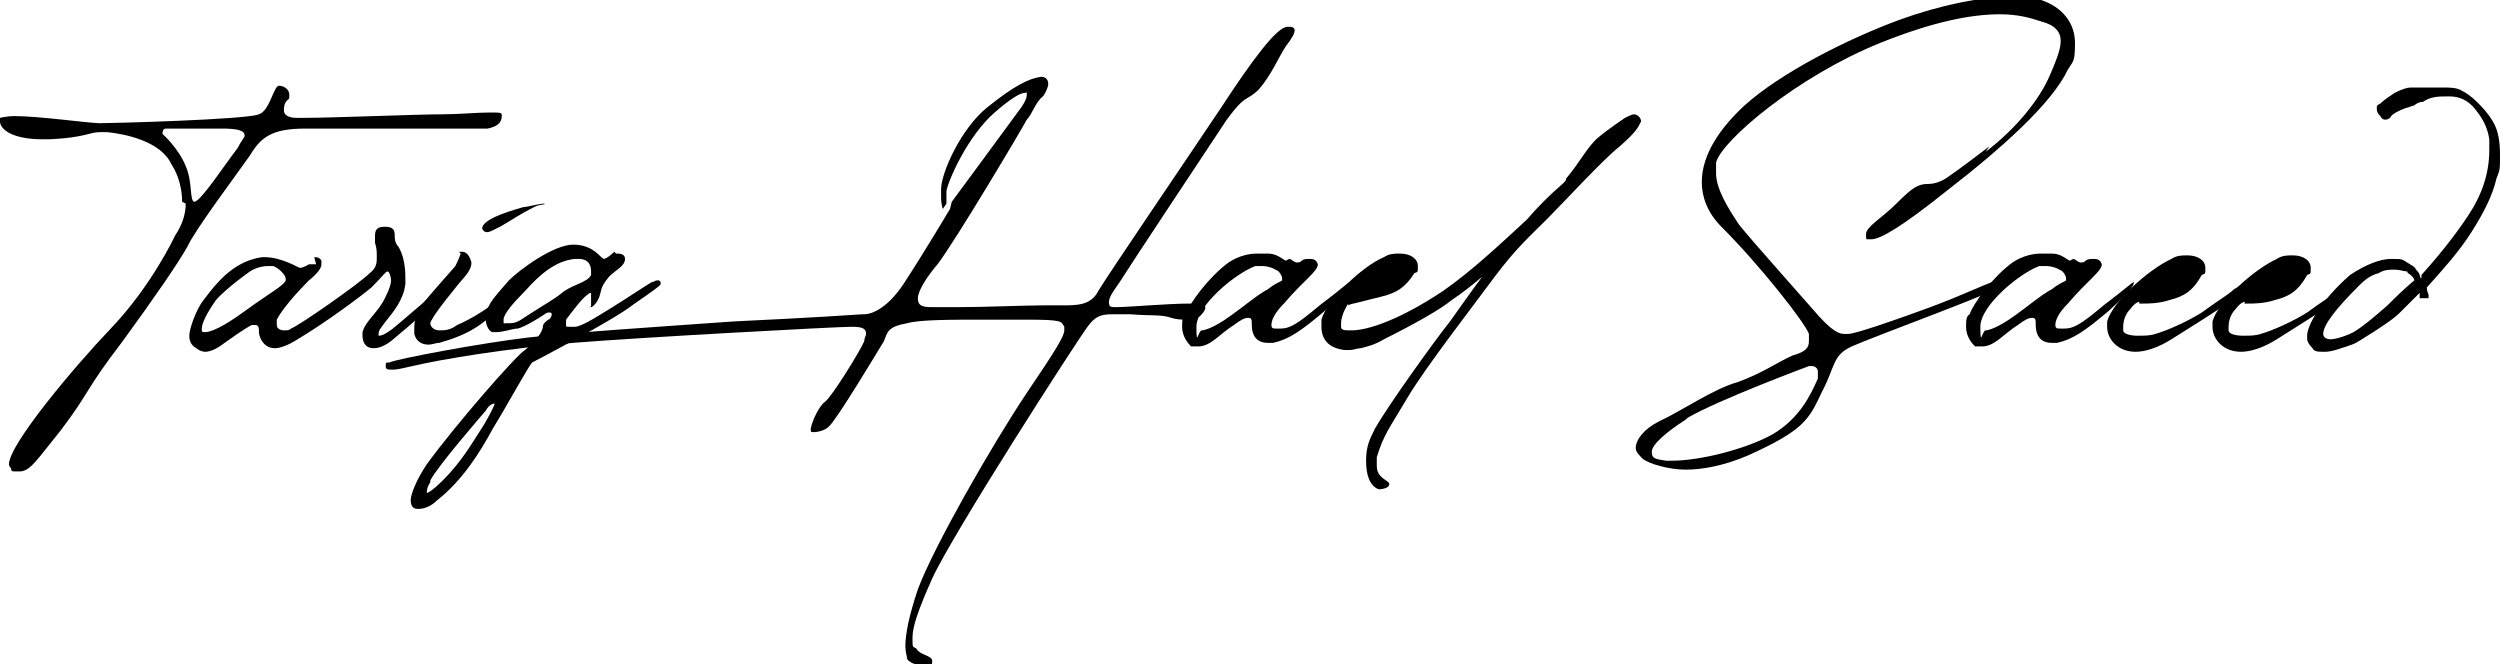
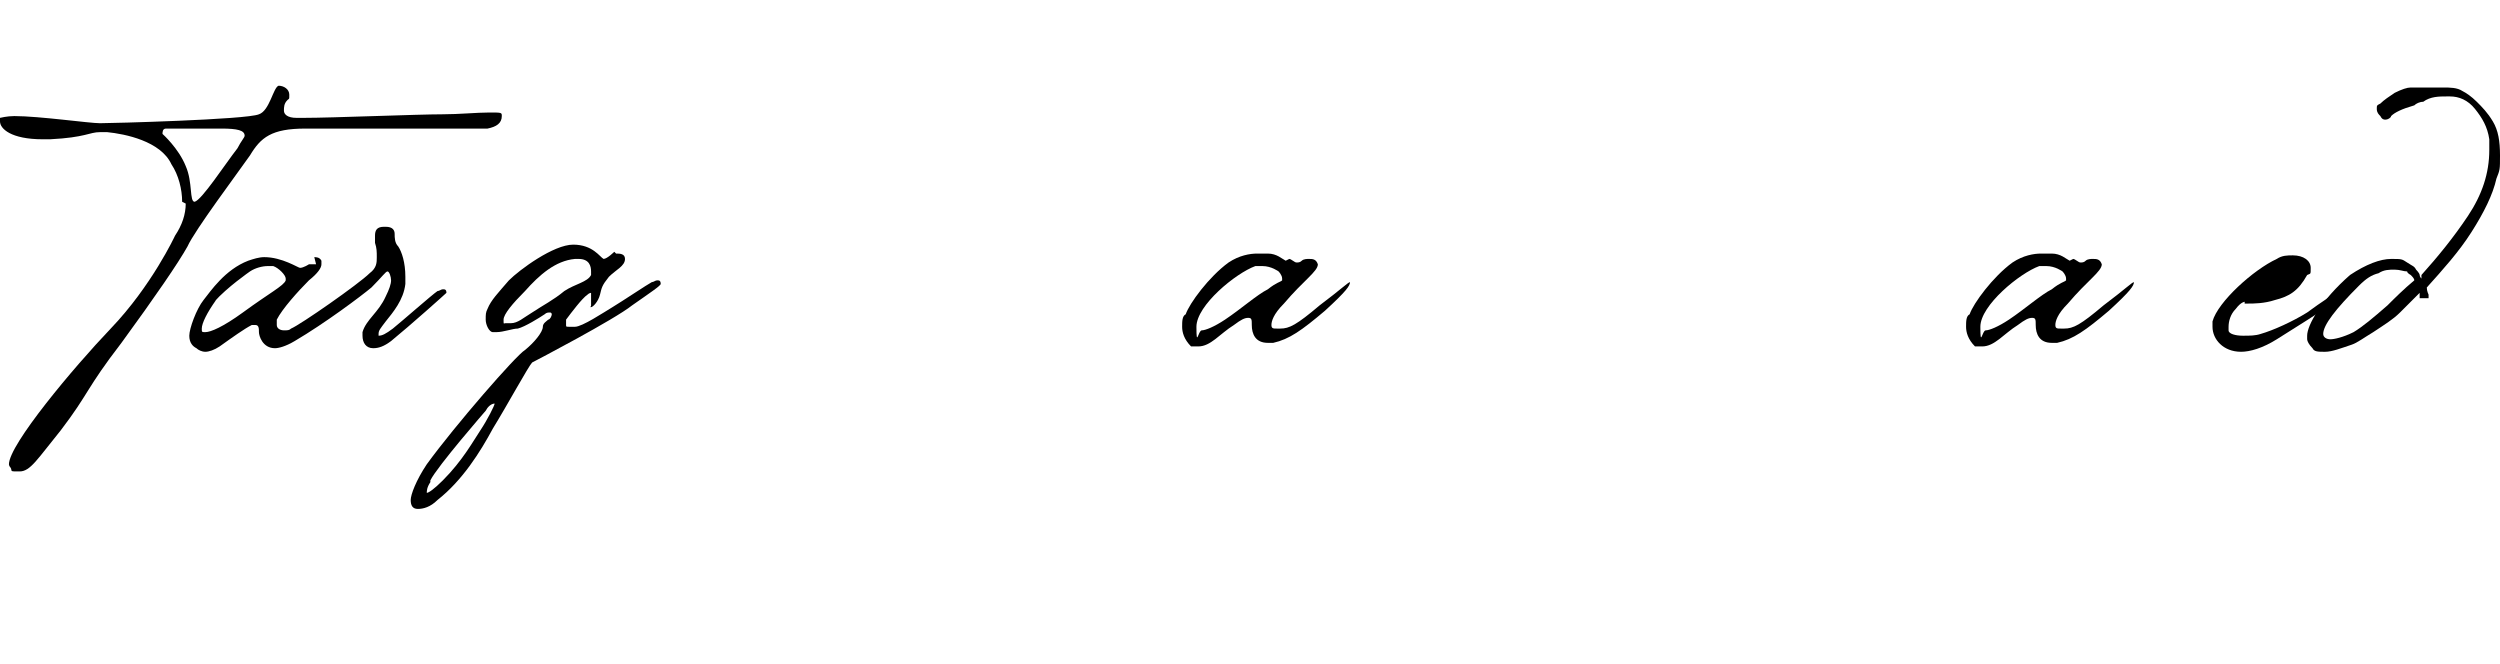
<svg xmlns="http://www.w3.org/2000/svg" id="Layer_1" version="1.1" viewBox="0 0 140 37.2">
  <path d="M10.2,11.3c0-.7-.2-1.5-.6-2.1-.6-1.3-2.6-1.7-3.6-1.8-.2,0-.3,0-.4,0-.6,0-.8.3-2.8.4h-.4c-1.8,0-2.4-.6-2.4-1s0-.1,0-.2c0,0,.4-.1.8-.1,1.4,0,4.2.4,4.8.4s8.2-.2,8.9-.5c.6-.2.8-1.5,1.1-1.6h0c.3,0,.6.2.6.5s0,.2-.1.3c-.2.2-.2.4-.2.6,0,.2.2.4.7.4h.4c1.6,0,6.4-.2,7.8-.2.9,0,1.9-.1,2.6-.1s.7,0,.7.2h0c0,.4-.3.6-.8.7-.3,0-2.2,0-4.3,0s-4.4,0-5.5,0h-.4c-1.9,0-2.5.5-3.1,1.5-.7,1-3.1,4.2-3.5,5.1-.5.9-1.8,2.8-3.7,5.4-2,2.6-1.8,2.8-3.4,4.9-1.3,1.6-1.7,2.3-2.3,2.3s-.4,0-.5-.2c0,0-.1-.1-.1-.2,0-1.1,3.6-5.4,5.7-7.6,2.3-2.4,3.6-5.2,3.6-5.2.4-.6.6-1.2.6-1.8ZM10.4,9.3c.4.9.2,2,.5,2h0c.4-.1,1.7-2.1,2.4-3,.2-.4.4-.6.4-.7,0-.3-.4-.4-1.3-.4h-3.1c-.2,0-.2.2-.2.3h0s.9.8,1.3,1.8Z" />
  <path d="M17.6,14.4c.1,0,.3,0,.4.2,0,0,0,0,0,.2,0,.2-.2.5-.7.9-.6.6-1.5,1.6-1.8,2.2,0,.1,0,.2,0,.3,0,.2.2.3.4.3s.3,0,.4-.1c.5-.2,3.8-2.5,4.4-3.1.4-.3.4-.6.4-.9s0-.5-.1-.8c0-.2,0-.3,0-.4,0-.3.1-.5.5-.5h.1c.4,0,.5.2.5.4h0c0,.2,0,.5.2.7.2.3.4.9.4,1.7s0,.2,0,.4c-.1.9-.7,1.6-1.1,2.1-.3.4-.4.5-.4.7h0c0,0,0,.1,0,.1.2,0,.4-.1.8-.4.5-.4,2.2-1.9,2.5-2.1.1,0,.2-.1.3-.1s.2,0,.2.2,0,0,0,0c-.1.1-2,1.8-3.1,2.7-.4.3-.7.4-1,.4-.4,0-.6-.3-.6-.7v-.2c.2-.7.9-1.1,1.3-2,.2-.4.3-.7.3-.9s-.1-.5-.2-.5-.3.3-.9.9c-.6.5-2.6,2-4.3,3-.5.3-.9.4-1.1.4-.7,0-.9-.7-.9-.9s0-.4-.2-.4-.1,0-.2,0c-.4.2-1.1.7-1.8,1.2-.3.2-.6.3-.8.3s-.4-.1-.5-.2c-.2-.1-.4-.3-.4-.7s.4-1.5.8-2c.4-.5,1.2-1.7,2.5-2.2.3-.1.6-.2.9-.2,1,0,1.9.6,2,.6h0c.2,0,.5-.2.5-.2.1,0,.2,0,.4,0ZM12.1,16.8c-.5.7-.8,1.3-.8,1.6h0c0,.2,0,.2.2.2.3,0,1-.3,2.1-1.1,1.5-1.1,2.3-1.5,2.4-1.8,0,0,0,0,0-.1,0-.2-.4-.6-.7-.7,0,0-.2,0-.3,0-.3,0-.7.1-1,.3,0,0-1.3.9-2,1.7Z" />
-   <path d="M25.7,14.1s0,0,.2,0c.2,0,.4.2.5.6h0c0,.5-.5.9-.8,1.3-.4.5-.9,1.1-1.3,1.7-.1.2-.2.3-.2.4,0,.2.2.4.5.4s.6,0,1-.3c1.4-.6,2.6-1.6,2.8-1.9.2-.2.4-.4.5-.4s0,0,.1,0c0,0,0,0,0,.1,0,.1,0,.2-.2.5-.3.4-1,1-1.8,1.6-.8.6-1.7.9-2.4,1.1-.2,0-.4.1-.6.1-.4,0-.7-.2-.8-.6,0-.1,0-.3,0-.4,0-.4.2-.9.4-1.2.3-.4,1.9-2.2,1.9-2.2,0,0,.2-.4.3-.7ZM27,12.8c0-.6,2-1.1,2.3-1.2.2,0,.9-.2,1.2-.2s0,0,0,0c0,.1-.2,0-.6.2-.8.4-1.2.7-1.9,1.1-.4.2-.6.3-.7.3s-.2,0-.3-.2c0,0,0,0,0-.1Z" />
  <path d="M34.5,14.2c.2,0,.5,0,.5.3h0c0,.4-.5.6-.9,1-.4.5-.4.6-.5,1-.1.4-.4.7-.5.7s0,0,0-.1,0-.2,0-.3c0,0,0-.2,0-.3s0-.1,0-.1-.1,0-.2.1c-.3.2-.9,1-1.2,1.4,0,.1,0,.2,0,.3s0,.1.2.1.2,0,.3,0c.4,0,1.6-.8,2.1-1.1.5-.3,2-1.3,2.2-1.4.1,0,.2-.1.3-.1.1,0,.2,0,.2.2,0,.1-.6.5-1.6,1.2-1,.8-5.4,3.1-5.6,3.2-.2.2-1.4,2.4-2.2,3.7-.7,1.3-1.7,2.9-3.1,4-.4.4-.8.5-1.1.5s-.4-.2-.4-.5.3-1.1.9-2c1.6-2.2,5-6.1,5.5-6.4.5-.4,1-1,1-1.3,0-.2.2-.3.3-.4.1,0,.2-.2.2-.3h0c0,0,0-.1-.1-.1s-.2,0-.3.1c-.3.2-1.1.7-1.5.8-.3,0-.8.2-1.2.2s-.2,0-.2,0c-.2,0-.4-.4-.4-.7s0-.4.1-.6c.2-.5.6-.9,1.2-1.6.6-.6,2.5-2,3.6-2h0c1.1,0,1.5.7,1.7.8h0c.2,0,.6-.4.6-.4h0ZM24.1,27c-.2.3-.2.5-.2.6s0,0,0,0c.1,0,.4-.2.9-.7,1.1-1.1,1.7-2.2,2.1-2.8.4-.6.8-1.4.8-1.5s0,0,0,0c-.2,0-.4.2-.5.4,0,0-2.7,3.1-3.1,3.9ZM33.1,15.2c0-.3-.1-.7-.7-.7h-.2c-1.1.1-2,.9-2.8,1.8-.7.7-1.2,1.3-1.2,1.6s0,.2.1.2c0,0,.2,0,.3,0,.4,0,.7-.3,1.2-.6.6-.4,1.2-.7,1.8-1.2.6-.4,1.3-.5,1.5-.9,0,0,0,0,0-.2Z" />
-   <path d="M53.3,11.3s3.1-4.2,3.9-5.3c.2-.3.3-.5.3-.7s0-.1-.1-.1c-.3,0-.9.4-1.7,1.1-1.5,1.3-2.6,3.8-2.7,4.4v.3c0,.3,0,.4,0,.4l-.2.3s-.1-.2-.1-.7,0-.3,0-.4c0-.9,1.1-3.4,2.6-4.6,1.5-1.2,2.3-1.6,3-1.7h0c.3,0,.4.2.4.4s-.2.6-.3.7c-.4.3-.6,1-.9,1.3-.2.4-4,6.8-5,8.1-.6.7-1.1,1.5-1.1,1.9s.2.5.8.5c.4,0,.9,0,1.4,0,1.6,0,3.8-.1,4.8-.1h1.1c.8,0,1.6,0,2-.8.6-1,5.1-7.6,6.9-10.3,1.7-2.6,3.1-4.5,3.7-4.5h0c.2,0,.4,0,.4.2,0,.2-.2.5-.5.9-.4.6-.8,1.6-1.5,2.4-.7.7-.7.2-1.8,1.7-1,1.5-5.7,8.6-6,9.1-.2.3-.6.8-.6,1.1s.1.3.4.3h0c.7,0,2.9-.2,4.1-.2s.6,0,.7,0c.1,0,.2.2.2.2,0,.2-.2.4-.3.5s-.4.2-.7.2-.6,0-.9-.1c-.6-.2-1-.1-2.3-.2h-.9c-.6,0-1,0-1.5.7-.6.8-7.5,11.5-8.7,14.1-.8,1.8-1.1,2.7-1.1,3.3s0,.5.2.6c.2.4.9.4.9.7s0,0,0,.1c0,.2-.2.2-.4.2-.4,0-.9-.2-1-.4,0-.1-.1-.4-.1-.7,0-.7.2-1.7.7-3.2.9-2.4,4.1-8,6.1-11,1.7-2.5,2.1-3.2,2.1-3.5s0-.2,0-.2c-.2-.3,0-.4-2.2-.4-.7,0-1.5,0-2.3,0-1.8,0-3.6,0-4.3.2-1.1.2-1.1.5-1.3,1-.3.5-2.7,4.5-3.1,4.8-.2.2-.6.3-.8.3s-.2,0-.2-.2h0c.1-.5.5-1.3.8-1.5.4-.3,2-2.9,2.2-3.4,0-.2.1-.3.1-.4,0-.3-.2-.4-.8-.4-.9,0-11.9.6-15.6.9-3.6.3-7.3.9-9,1.3-.5.1-.8.2-1.1.2s-.4,0-.4-.2,0-.2.2-.2c.4-.2,5.2-1.1,7.8-1.4,2.6-.3,7.3-.6,11.5-.9,4.3-.2,7.2-.4,7.2-.4h.1c.3,0,1.2-.2,2.2-1.7,1.3-2,2.6-4.2,2.6-4.2Z" />
  <path d="M72.2,14.5c.1,0,.3.2.4.2s.2,0,.3-.1.3-.1.4-.1c.2,0,.4,0,.5.3h0c0,.4-.8.9-1.9,2.2-.6.6-.7,1-.7,1.2s.1.2.3.2.2,0,.2,0c.5,0,.9-.2,2.2-1.3,1.2-.9,1.6-1.3,1.7-1.3h0c0,.2-.2.5-1.4,1.6-1.3,1.1-2,1.6-2.9,1.8-.1,0-.2,0-.3,0-.7,0-.9-.5-.9-1h0c0-.3,0-.4-.2-.4s-.4.1-.8.4c-.8.5-1.3,1.2-2,1.2s-.3,0-.4,0c-.4-.4-.5-.8-.5-1.1s0-.6.2-.7c.2-.6,1.3-2.1,2.4-2.9.6-.4,1.2-.5,1.6-.5s.6,0,.6,0c.5,0,.8.3,1,.4ZM70.8,14.9c-.2,0-.3,0-.5,0-1.1.4-3.3,2.2-3.3,3.4s.1.2.3.2.7-.2,1.3-.6c.9-.6,1.8-1.4,2.4-1.7.5-.4.7-.4.8-.5,0,0,0,0,0-.1,0-.2-.2-.4-.2-.4,0,0-.4-.3-.9-.3Z" />
-   <path d="M75.5,17s-.4.6-.4,1.1,0,.1,0,.2c0,.2.2.2.6.2.9,0,2.7-.6,5.1-2.2,1.6-1.1,3.4-2.8,4.7-4,.6-.7,1.3-1.4,2-2,.2-.2.2-.2.2-.3.7-.8,1.2-1.8,1.8-2.3.6-.5,1.5-1.1,1.5-1.1.2-.1.4-.2.5-.2.2,0,.4.2.4.4h0c-.2.4-.3.6-1.2,1.4-.9.7-3.1,3.1-4.1,4.1-.9.9-1.7,1.6-2.9,3.2-1.1,1.5-3.9,5.1-4.9,6.8-1,1.7-1.3,2-1.7,3.3,0,.2,0,.4,0,.5,0,.7.7.8.7,1,0,.3-.6.3-.6.3-.5-.2-.7-.8-.7-1.6s.2-1.2.5-1.8c.8-1.4,3.4-5,4.2-6,.5-.7,1.2-1.7,1.8-2.5-.6.5-1.1.9-1.7,1.3-.6.5-2,1.3-3.8,2.2-.5.3-.9.4-1.3.5-.2,0-.4.1-.6.1s-.2,0-.3,0c-.9-.1-1.3-.6-1.3-1.3s0-.2,0-.4c.3-1.1,2.3-3,3.5-3.5.3-.2.6-.2.9-.2.6,0,1,.3,1,.7s0,.3-.2.4c-.5.8-1,1.1-1.8,1.3-.8.2-1.6.4-1.6.4,0,0-.1,0-.3.1Z" />
-   <path d="M111.2,8.5c1.7-1.3,3-2.9,3.6-4.3.3-.7.6-1.4.6-1.9s-.3-.9-1.1-1.1c-.6-.2-1.3-.4-2.3-.4-1.6,0-3.7.4-6.7,1.6-4.7,1.9-8.9,5.5-9.2,6.7,0,.2,0,.4,0,.6,0,.9.7,2,1.3,2.9.9,1.1,2.7,3.1,4.1,4.7,1.1,1.3,1.5,1.4,1.8,1.4h.2c.4,0,2.7-.8,4.6-1.5,1.9-.7,3.5-1.5,3.8-1.5h0c0,0,.1,0,.1,0,0,.1-.2.3-.5.6-.7.4-6.7,2.6-7.8,3.1-1.1.5-.9,1.1-1.7,2.6-.7,1.5-1,2.1-4.1,3.5-1.4.6-2.6.8-3.5.8s-2-.3-2.4-.6c-.2-.2-.4-.4-.4-.6,0-.5.5-1.1,1.3-1.5,1.3-.6,3-1.8,4.4-2.2,1.4-.5,2.2-1.1,3.1-1.5.7-.2.9-.4.9-.8s0-.2,0-.4c-.2-.6-2.7-3.8-4.9-6-.8-.8-1.1-1.7-1.1-2.5,0-1.6,1.1-3.1,2.4-4.3,2-1.8,5.7-3.7,8.7-4.8,2.2-.8,4.6-1.3,6.3-1.3s1.2,0,1.6.2c1.2.4,1.9,1.3,1.9,2.4s-.1,1-.4,1.5c-.9,1.9-3.7,4.4-6.8,6.8-2.5,2-3.7,2.7-4.2,2.7s-.2,0-.3-.1c0,0,0-.1,0-.2,0-.4.9-.9,1.7-1.7.9-.9,1.2-1.1,1.8-1.1.6,0,1.1-.4,1.1-.4,0,0,.6-.4,2.3-1.7ZM94.4,23.5c-1.1.7-1.9,1.4-1.9,1.8s.2.4.8.5h.3c1.7,0,4.3-.7,5.7-1.5,1.5-.9,2.1-2.2,2.5-3.1,0-.2,0-.3,0-.4,0-.2-.2-.3-.3-.3s-.2,0-.2,0c0,0-5.1,1.9-6.8,2.9Z" />
  <path d="M116.1,14.5c.1,0,.3.2.4.2s.2,0,.3-.1.3-.1.4-.1c.2,0,.4,0,.5.3h0c0,.4-.8.9-1.9,2.2-.6.6-.7,1-.7,1.2s.1.2.3.2.2,0,.2,0c.5,0,.9-.2,2.2-1.3,1.2-.9,1.6-1.3,1.7-1.3h0c0,.2-.2.5-1.4,1.6-1.3,1.1-2,1.6-2.9,1.8-.1,0-.2,0-.3,0-.7,0-.9-.5-.9-1h0c0-.3,0-.4-.2-.4s-.4.1-.8.4c-.8.5-1.3,1.2-2,1.2s-.3,0-.4,0c-.4-.4-.5-.8-.5-1.1s0-.6.2-.7c.2-.6,1.3-2.1,2.4-2.9.6-.4,1.2-.5,1.6-.5s.6,0,.6,0c.5,0,.8.3,1,.4ZM114.7,14.9c-.2,0-.3,0-.5,0-1.1.4-3.3,2.2-3.3,3.4s.1.2.3.2.7-.2,1.3-.6c.9-.6,1.8-1.4,2.4-1.7.5-.4.7-.4.8-.5,0,0,0,0,0-.1,0-.2-.2-.4-.2-.4,0,0-.4-.3-.9-.3Z" />
-   <path d="M119.8,16.9s-.2,0-.5.4c-.3.3-.4.7-.4,1s0,.1,0,.2c0,.2.4.3.8.3s.7,0,1-.1c.7-.2,1.8-.7,2.6-1.2.8-.6,1.5-1,1.8-1.3.2-.1.3-.2.4-.2s.2,0,.2.2c0,.2-1.7,1.3-4.1,2.8-.8.5-1.5.7-2,.7-1,0-1.6-.7-1.6-1.4s0-.2,0-.3c.3-1.1,2.3-2.9,3.6-3.5.3-.2.6-.2.9-.2.6,0,1,.3,1,.7s0,.3-.2.4c-.5.9-1,1.2-1.8,1.4-.6.2-1.2.2-1.5.2h-.2Z" />
  <path d="M125.7,16.9s-.2,0-.5.4c-.3.3-.4.7-.4,1s0,.1,0,.2c0,.2.4.3.8.3s.7,0,1-.1c.7-.2,1.8-.7,2.6-1.2.8-.6,1.5-1,1.8-1.3.2-.1.3-.2.4-.2s.2,0,.2.2c0,.2-1.7,1.3-4.1,2.8-.8.5-1.5.7-2,.7-1,0-1.6-.7-1.6-1.4s0-.2,0-.3c.3-1.1,2.3-2.9,3.6-3.5.3-.2.6-.2.9-.2.6,0,1,.3,1,.7s0,.3-.2.4c-.5.9-1,1.2-1.8,1.4-.6.2-1.2.2-1.5.2h-.2Z" />
  <path d="M135.6,15.4c.9-1,1.8-2.1,2.6-3.3.8-1.2,1.2-2.4,1.2-3.7s0-.4,0-.6c-.1-.7-.4-1.2-.8-1.7s-.9-.7-1.4-.7h-.2c-.4,0-.9,0-1.3.3-.2,0-.4.1-.5.2-.7.2-1.1.4-1.3.6,0,.1-.2.2-.3.2s-.2,0-.3-.2c-.1-.1-.2-.2-.2-.4s0-.2.2-.3c.2-.2.5-.4.8-.6.4-.2.7-.3.9-.3h.9c.3,0,.6,0,.9,0,.4,0,.8,0,1.1.2.2.1.5.3.8.6.3.3.6.6.9,1.1.3.5.4,1.1.4,1.9s0,.8-.2,1.3c-.2.9-.7,1.9-1.4,3-.7,1.1-1.6,2.1-2.5,3.1,0,.2.1.4.1.4t0,0c0,0,0,.2,0,.2s-.1,0-.2,0h-.3s0,0,0,0c0,0,0-.2,0-.3-.4.4-.7.7-1.1,1.1-.4.4-.9.7-1.5,1.1-.5.3-.9.6-1.2.7-.6.2-1.1.4-1.5.4s-.6,0-.7-.2c-.2-.2-.3-.4-.3-.5,0,0,0-.1,0-.2,0-.3.2-.8.6-1.4.4-.6,1-1.3,1.8-2,.9-.6,1.7-.9,2.3-.9s.6,0,.9.2.4.2.5.4c0,0,.2.2.2.3,0,0,0,.1.1.2ZM134.8,15.2c-.2,0-.4-.1-.7-.1s-.6,0-.9.2c-.4.1-.7.3-1.1.7-1.3,1.3-2,2.2-2,2.7h0c0,.2.2.3.4.3s.7-.1,1.3-.4c.5-.3,1.1-.8,1.9-1.5.4-.4.9-.9,1.5-1.4,0-.1-.1-.2-.2-.3,0,0-.2-.1-.2-.2h0Z" />
</svg>